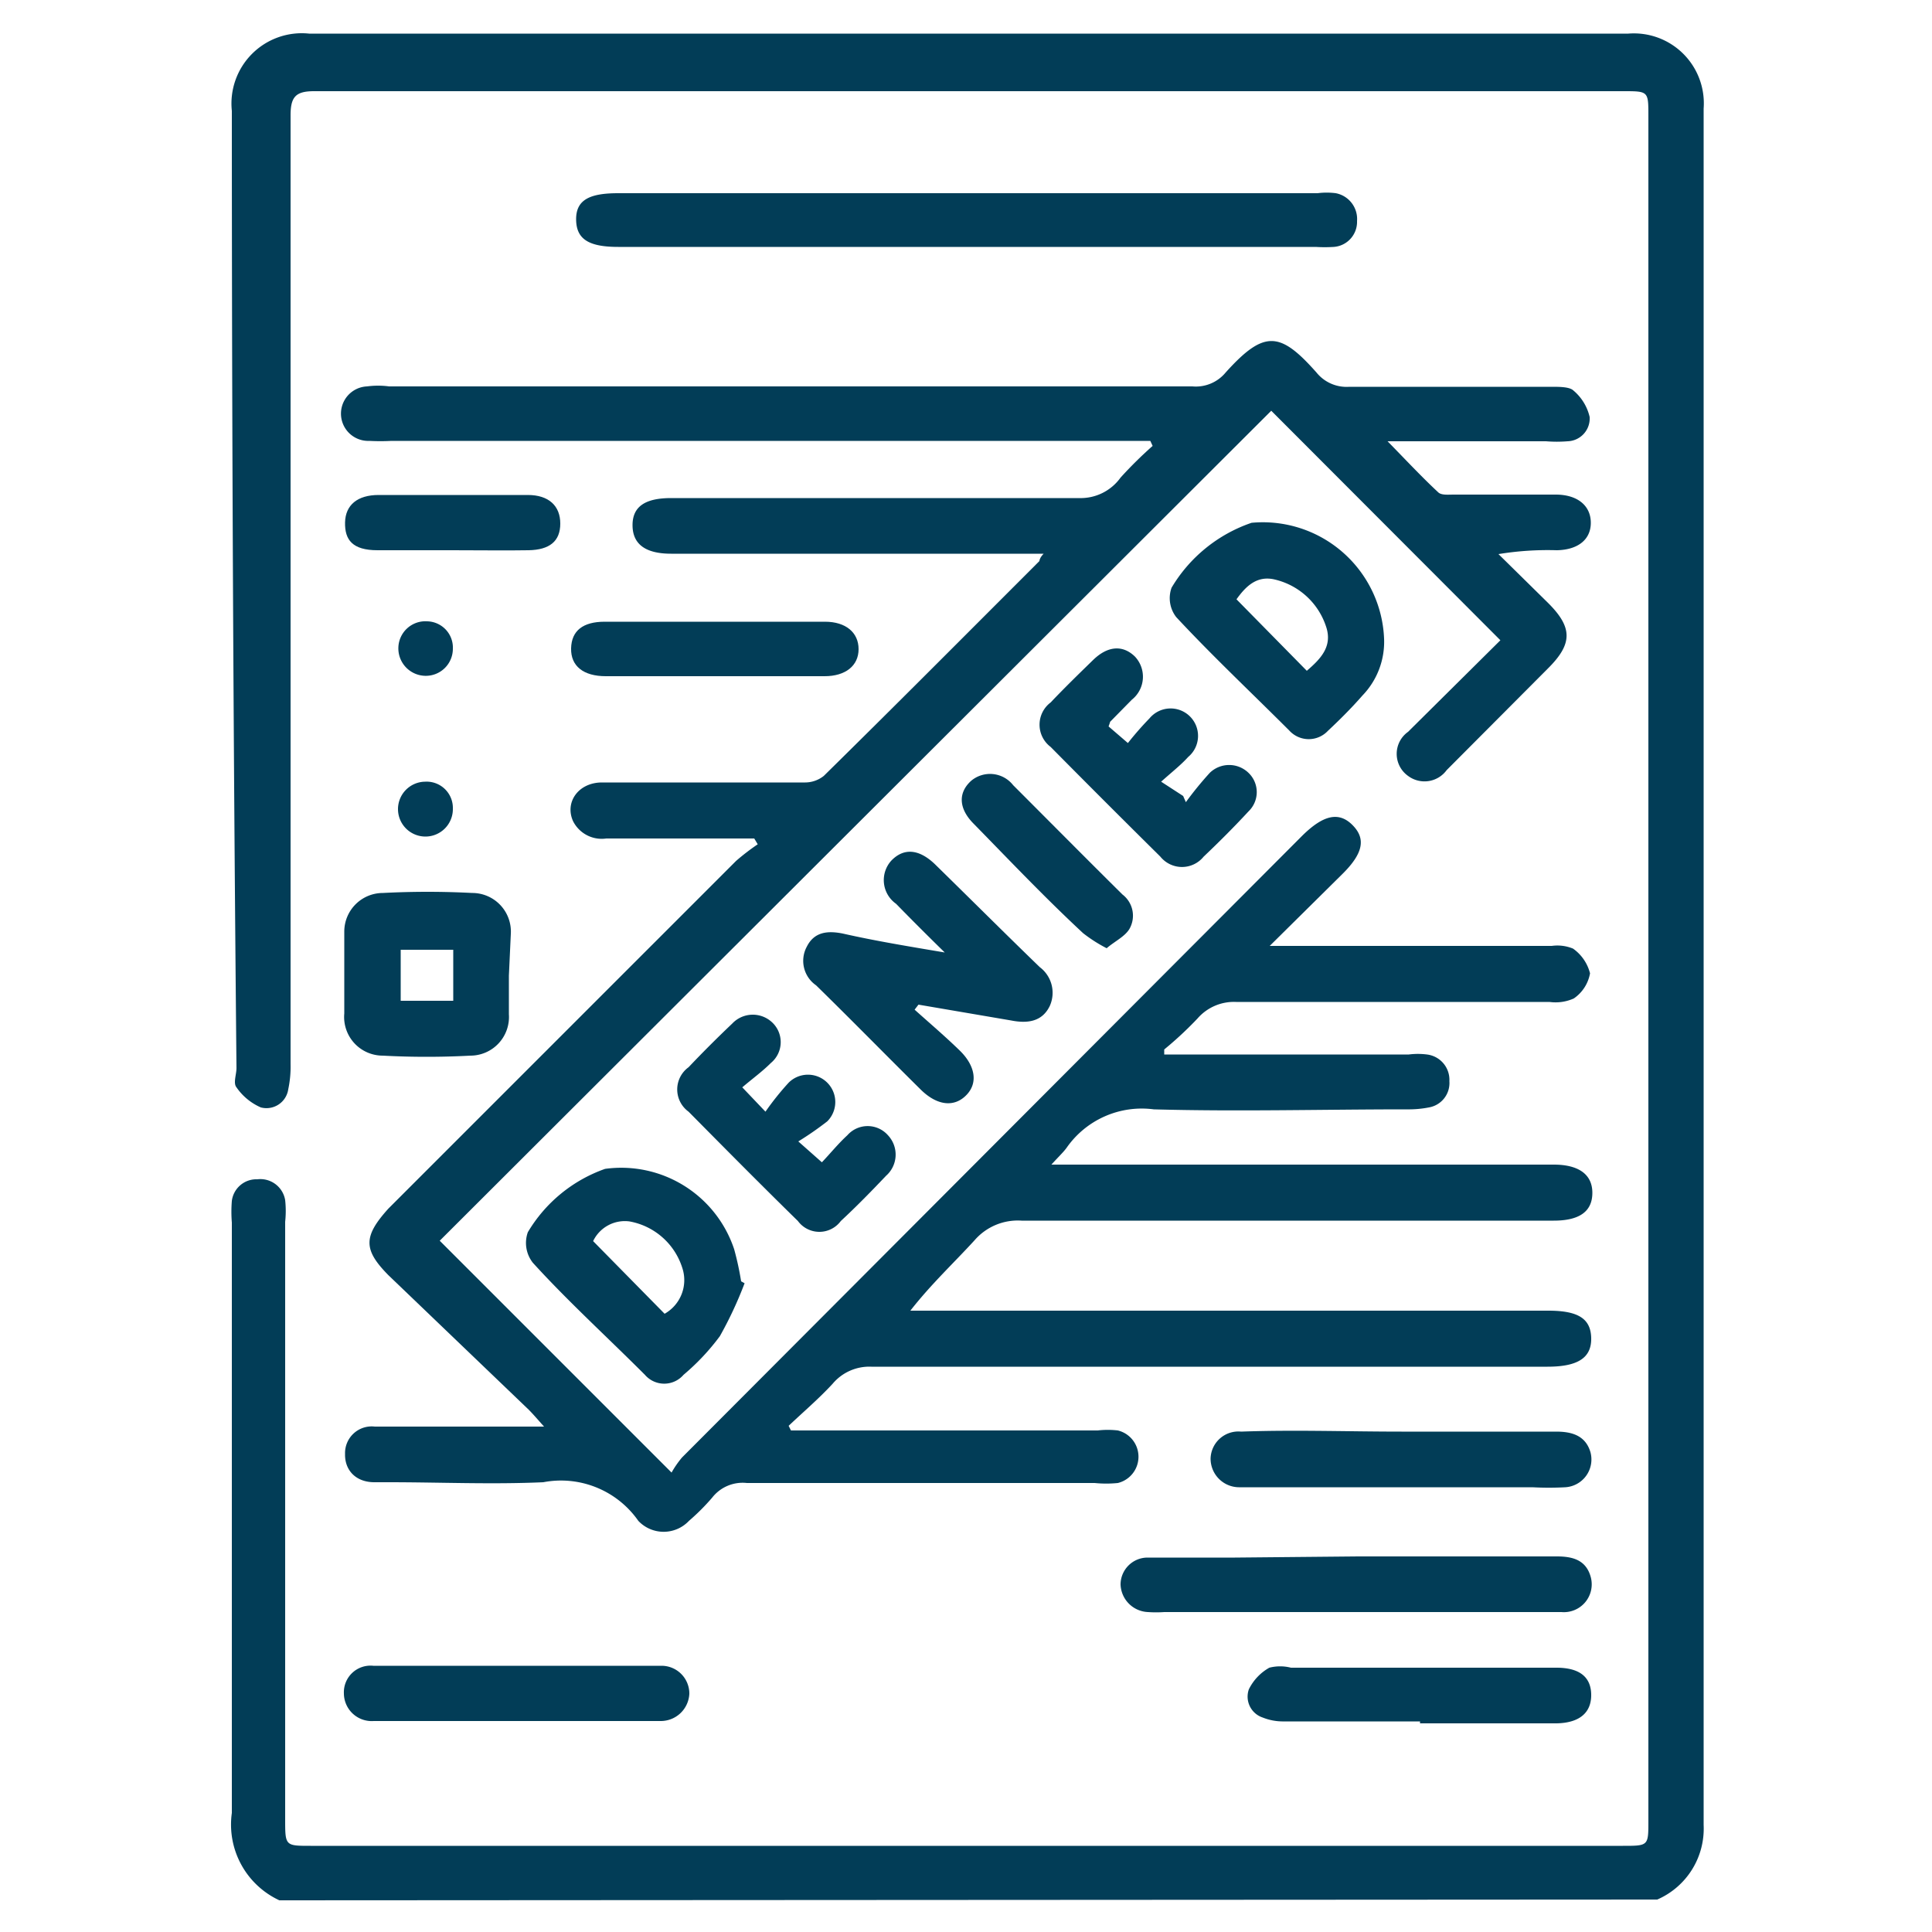
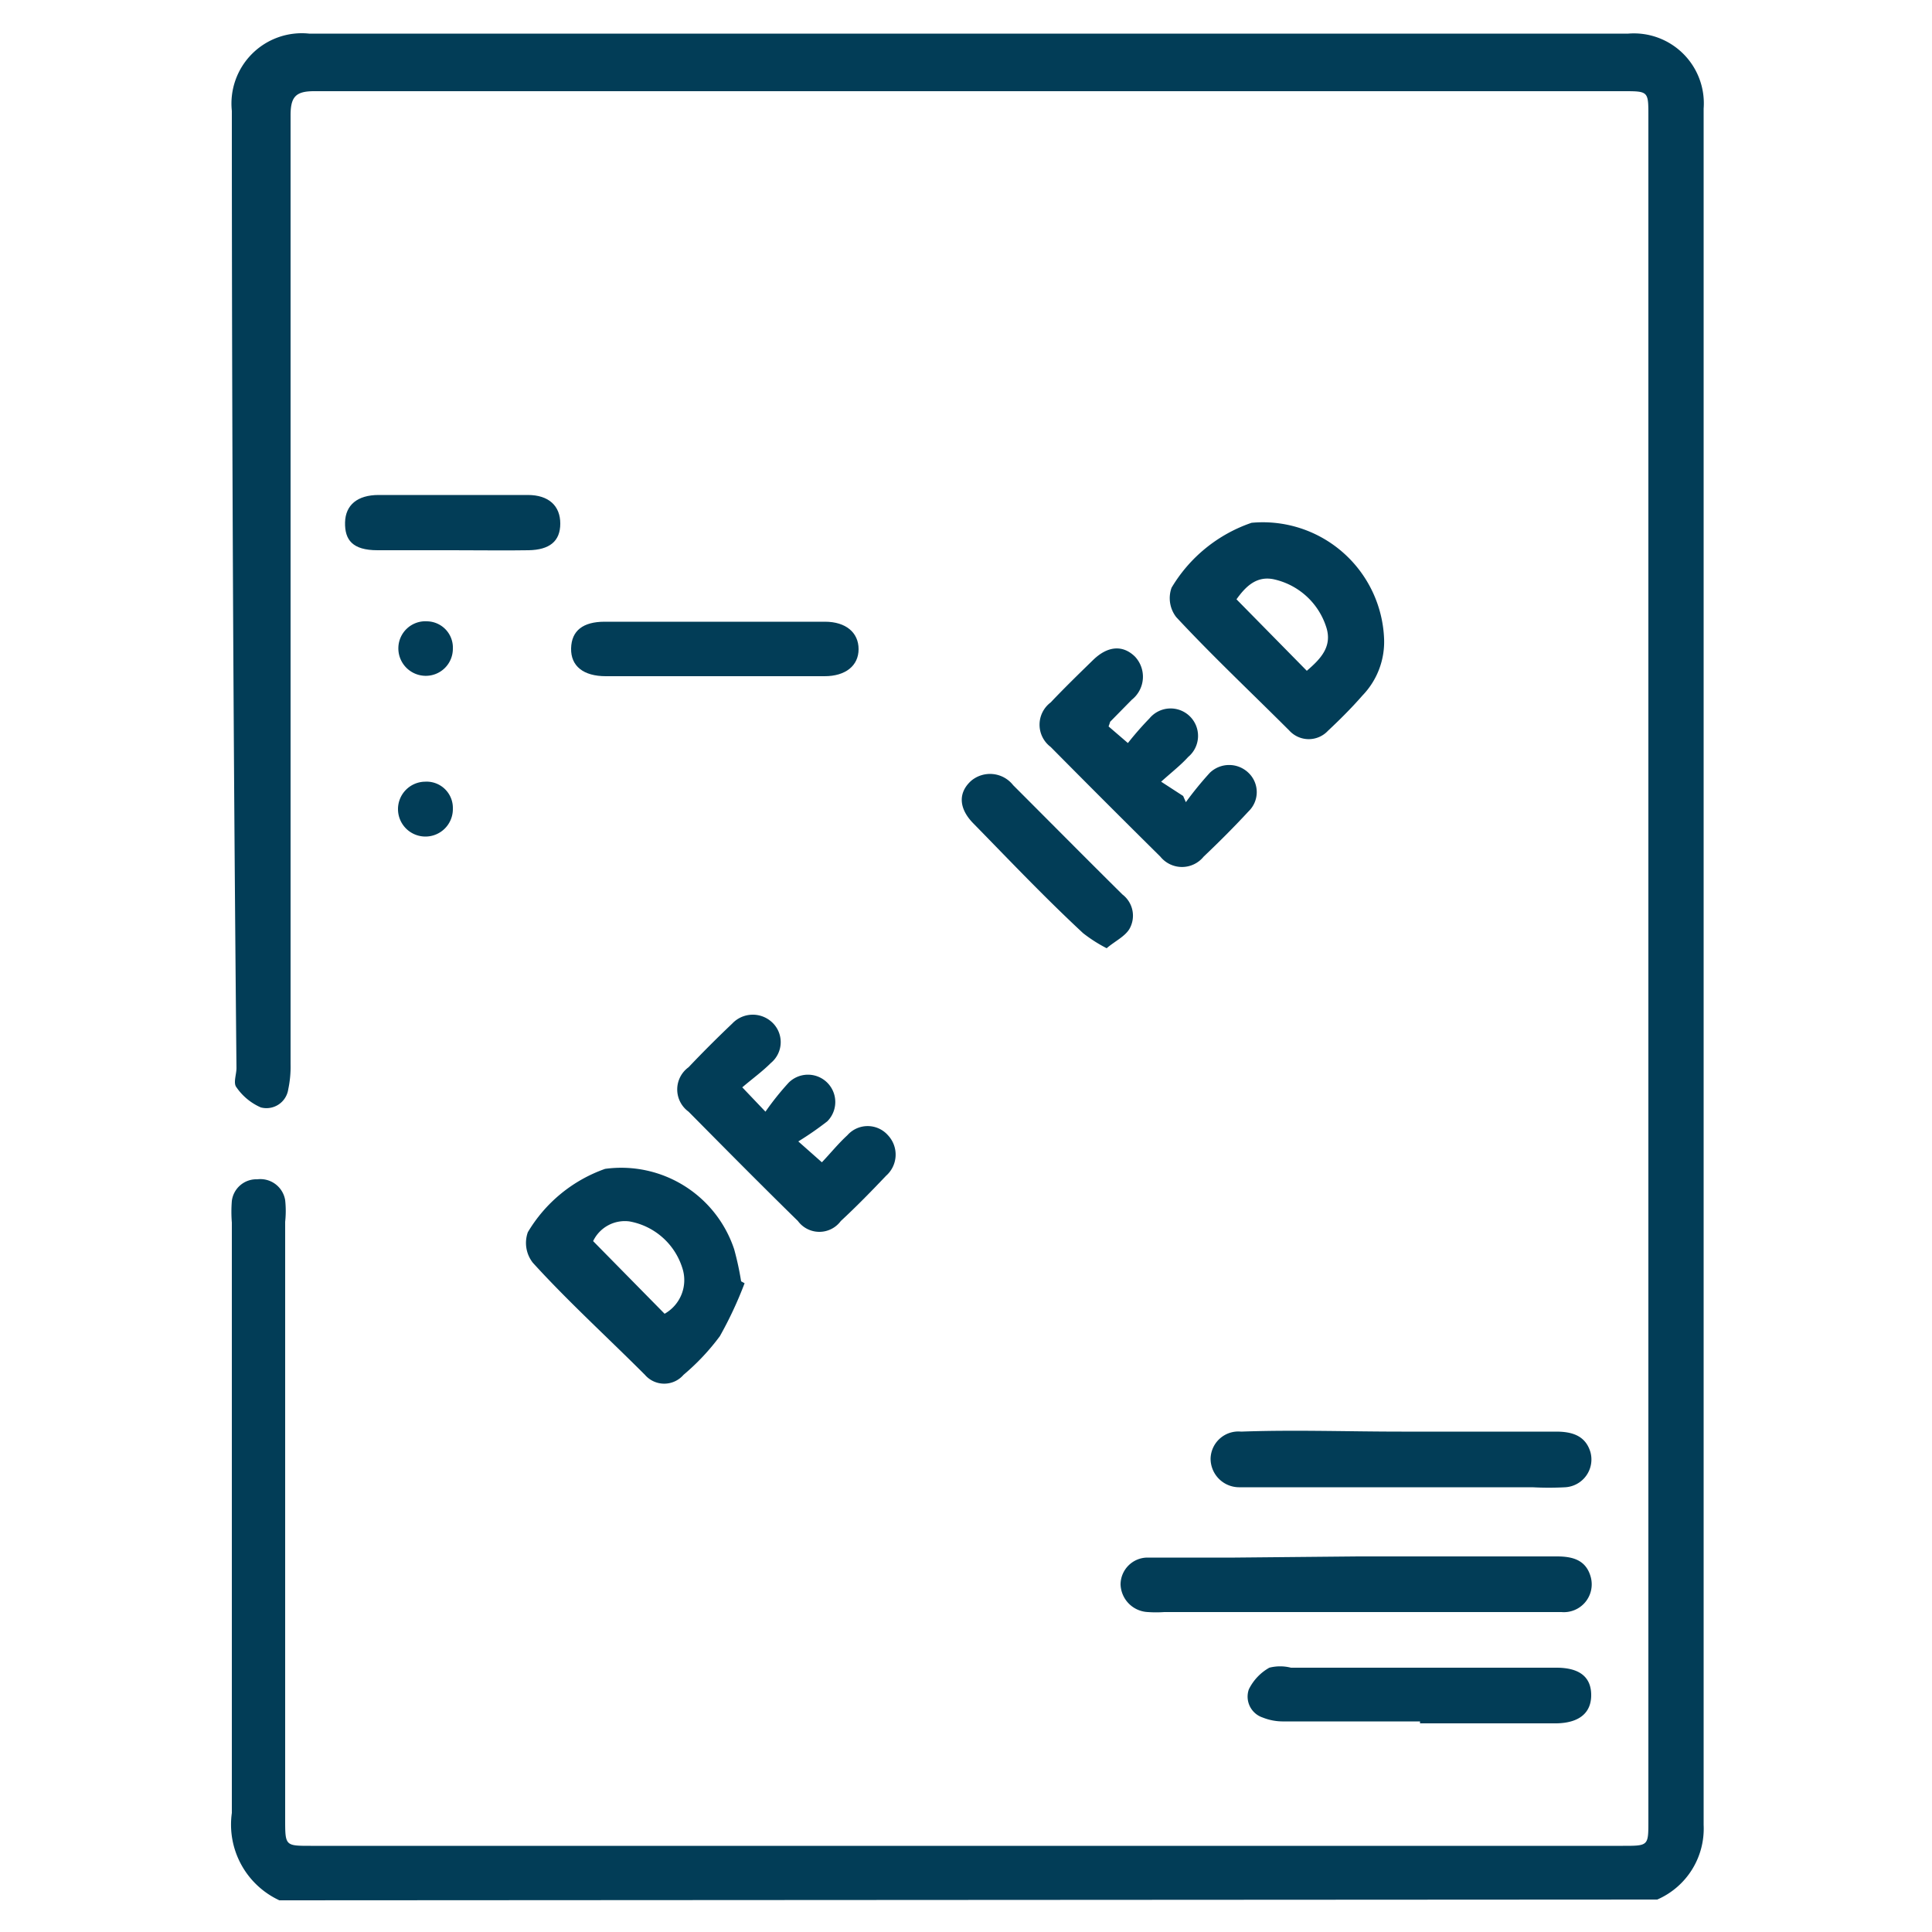
<svg xmlns="http://www.w3.org/2000/svg" id="Layer_1" data-name="Layer 1" viewBox="0 0 50 50">
  <defs>
    <style>.cls-1{fill:#023d57;}</style>
  </defs>
  <path class="cls-1" d="M7.23,49.18A2.16,2.16,0,0,1,6,46.92c0-5.09,0-10.18,0-15.28a3.51,3.51,0,0,1,0-.56.64.64,0,0,1,.66-.56.65.65,0,0,1,.72.54,2.59,2.59,0,0,1,0,.56V47.08c0,.69,0,.69.66.69H42c.66,0,.66,0,.66-.64V3c0-.63,0-.64-.62-.64q-17,0-33.91,0c-.47,0-.61.14-.61.62q0,12.27,0,24.56a2.81,2.81,0,0,1-.06.65.57.57,0,0,1-.71.47,1.49,1.49,0,0,1-.63-.52c-.09-.11,0-.33,0-.5Q6,15.22,6,2.87a1.82,1.82,0,0,1,2-2q17.07,0,34.14,0a1.81,1.81,0,0,1,1.95,1.94q0,22.22,0,44.42a2,2,0,0,1-1.2,1.93Z" />
-   <path class="cls-1" d="M29.77,11.41H10.13a5.43,5.43,0,0,1-.57,0A.7.7,0,0,1,9.5,10a2.16,2.16,0,0,1,.57,0H30.86a1,1,0,0,0,.86-.36c1-1.11,1.41-1.06,2.35,0a1,1,0,0,0,.85.37c1.75,0,3.49,0,5.24,0,.18,0,.43,0,.54.08a1.27,1.27,0,0,1,.44.7.59.59,0,0,1-.57.63,3.44,3.44,0,0,1-.56,0h-4.1c.48.49.88.92,1.31,1.32.08.08.26.06.4.06h2.64c.57,0,.91.29.91.73s-.34.7-.88.71a7.92,7.92,0,0,0-1.51.1l1.29,1.27c.63.63.63,1.05,0,1.68l-2.63,2.64a.71.71,0,0,1-1,.15.7.7,0,0,1,0-1.14l2.39-2.37-5.93-5.94L11.38,32.11l6,6a2.54,2.54,0,0,1,.27-.39L33.71,21.62c.54-.53.94-.62,1.29-.27s.29.73-.27,1.28l-1.87,1.85.61,0h6.69a1.06,1.06,0,0,1,.55.07,1.12,1.12,0,0,1,.44.64,1,1,0,0,1-.42.65,1.15,1.15,0,0,1-.63.09c-2.71,0-5.41,0-8.11,0a1.25,1.25,0,0,0-1,.43,9.35,9.35,0,0,1-.86.8l0,.13c.16,0,.32,0,.48,0h5.85a1.86,1.86,0,0,1,.47,0,.66.66,0,0,1,.58.69.64.64,0,0,1-.53.68,2.71,2.71,0,0,1-.56.05c-2.19,0-4.38.06-6.56,0a2.37,2.37,0,0,0-2.26,1c-.09.12-.2.22-.39.43h13c.64,0,1,.25,1,.73s-.33.72-1,.72c-4.59,0-9.18,0-13.77,0a1.48,1.48,0,0,0-1.22.51c-.54.59-1.13,1.14-1.66,1.82H40.07c.78,0,1.1.21,1.11.71s-.33.74-1.13.74c-5.83,0-11.67,0-17.5,0a1.24,1.24,0,0,0-1,.44c-.36.39-.76.73-1.14,1.09l.06.12.49,0h7.45a2.24,2.24,0,0,1,.52,0,.7.7,0,0,1,0,1.36,3,3,0,0,1-.6,0h-9a1,1,0,0,0-.9.38,5.66,5.66,0,0,1-.6.6.9.9,0,0,1-1.31,0l0,0a2.44,2.44,0,0,0-2.46-1c-1.33.06-2.67,0-4,0H9.69c-.49,0-.77-.32-.76-.73a.69.69,0,0,1,.77-.71c1,0,2.08,0,3.12,0h1.26c-.18-.2-.28-.32-.4-.44L10.05,33c-.65-.66-.65-1,0-1.72l9-9a5.93,5.93,0,0,1,.56-.43l-.09-.15-.44,0H15.69a.83.83,0,0,1-.86-.45c-.22-.49.14-1,.75-1,.77,0,1.55,0,2.32,0,1,0,1.94,0,2.92,0a.78.78,0,0,0,.5-.17c1.87-1.84,3.72-3.7,5.58-5.56,0,0,0-.08.11-.19H17.37c-.67,0-1-.25-1-.74s.34-.7,1-.7c3.52,0,7,0,10.56,0A1.27,1.27,0,0,0,29,12.36a10.7,10.7,0,0,1,.83-.82Z" />
-   <path class="cls-1" d="M25,5h9.1a1.83,1.83,0,0,1,.47,0,.68.68,0,0,1,.55.72.65.65,0,0,1-.6.67,3.77,3.77,0,0,1-.47,0H16c-.78,0-1.09-.21-1.09-.72S15.28,5,16,5Z" />
-   <path class="cls-1" d="M24.45,24.65c-.47-.46-.87-.86-1.26-1.26a.75.75,0,0,1-.12-1.12c.32-.33.71-.3,1.12.09.91.89,1.81,1.79,2.72,2.67a.83.83,0,0,1,.26,1c-.2.42-.59.46-1,.38L23.77,26l-.1.13c.39.35.79.69,1.17,1.06s.49.82.17,1.15-.77.27-1.19-.15c-.9-.89-1.79-1.8-2.7-2.69a.77.77,0,0,1-.24-1c.19-.38.53-.42.93-.34C22.65,24.35,23.5,24.49,24.45,24.65Z" />
  <path class="cls-1" d="M35.82,16.53A2,2,0,0,1,35.26,18c-.28.32-.58.62-.89.91a.68.68,0,0,1-1,0c-1-1-2-1.94-2.93-2.94a.8.8,0,0,1-.12-.76,3.86,3.86,0,0,1,2.07-1.68A3.14,3.14,0,0,1,35.82,16.53Zm-2,.83c.36-.31.67-.63.5-1.14A1.84,1.84,0,0,0,33,15c-.48-.12-.77.19-1,.51Z" />
  <path class="cls-1" d="M19.27,33.21a10.1,10.1,0,0,1-.64,1.37,5.87,5.87,0,0,1-.94,1,.66.66,0,0,1-1,0c-1-1-2-1.91-2.9-2.9a.83.83,0,0,1-.13-.79,3.79,3.79,0,0,1,2-1.64A3.08,3.08,0,0,1,19,32.33a7.65,7.65,0,0,1,.18.83ZM17.2,34a1,1,0,0,0,.46-1.18,1.76,1.76,0,0,0-1.37-1.21.91.91,0,0,0-.94.51Z" />
  <path class="cls-1" d="M35.15,40.28h5.14c.41,0,.76.09.88.54a.72.72,0,0,1-.76.9H30.13a3,3,0,0,1-.42,0A.74.74,0,0,1,29,41a.7.7,0,0,1,.69-.69c.76,0,1.51,0,2.27,0Z" />
-   <path class="cls-1" d="M13.17,25.25v1a1,1,0,0,1-1,1.07,21.3,21.3,0,0,1-2.26,0,1,1,0,0,1-1-1.09c0-.7,0-1.41,0-2.12a1,1,0,0,1,1-1,22.25,22.25,0,0,1,2.31,0,1,1,0,0,1,1,1.06Zm-1.44-.67H10.37V25.9h1.36Z" />
  <path class="cls-1" d="M28.69,18.8l.5.43a8.27,8.27,0,0,1,.56-.64.71.71,0,1,1,1,1c-.19.21-.41.38-.7.64l.57.37.07.16a8.94,8.94,0,0,1,.62-.76.72.72,0,0,1,1,0,.69.69,0,0,1,0,1c-.37.4-.76.79-1.16,1.17a.72.72,0,0,1-1.12,0c-.95-.94-1.9-1.89-2.84-2.84a.72.72,0,0,1,0-1.15c.36-.38.73-.74,1.1-1.1s.76-.4,1.08-.09a.76.76,0,0,1-.08,1.12l-.56.57S28.72,18.72,28.69,18.8Z" />
  <path class="cls-1" d="M20.66,29.54l.61.54c.22-.23.42-.48.66-.7a.7.7,0,0,1,1.05,0,.73.73,0,0,1-.05,1.05c-.38.4-.76.79-1.17,1.17a.69.69,0,0,1-1.11,0c-.95-.93-1.89-1.88-2.83-2.83a.71.71,0,0,1,0-1.15c.36-.38.74-.76,1.13-1.13a.73.73,0,0,1,1-.06.7.7,0,0,1,0,1.08c-.22.22-.47.4-.74.63l.6.63a7.28,7.28,0,0,1,.6-.75.7.7,0,1,1,1,1A8.32,8.32,0,0,1,20.66,29.54Z" />
  <path class="cls-1" d="M36.27,37.05h4c.41,0,.76.1.89.53a.72.72,0,0,1-.65.91,8,8,0,0,1-.85,0H32.08a.74.74,0,0,1-.75-.75.72.72,0,0,1,.79-.69C33.5,37,34.88,37.05,36.27,37.05Z" />
-   <path class="cls-1" d="M13.36,43.11h3.76a.72.72,0,0,1,.72.72.74.74,0,0,1-.75.71c-.32,0-.65,0-1,0H10c-.11,0-.22,0-.33,0a.72.72,0,0,1-.77-.71.69.69,0,0,1,.76-.72c.76,0,1.53,0,2.3,0Z" />
  <path class="cls-1" d="M36.75,44.55H33.22a1.4,1.4,0,0,1-.54-.1.57.57,0,0,1-.36-.73,1.3,1.3,0,0,1,.53-.56,1.13,1.13,0,0,1,.56,0h6.87c.61,0,.9.25.9.71s-.31.72-.9.73H36.75Z" />
  <path class="cls-1" d="M18.46,17.5H15.68c-.58,0-.91-.26-.9-.72s.31-.69.87-.69h5.7c.54,0,.87.28.87.71s-.34.7-.88.7Z" />
  <path class="cls-1" d="M28.64,24.54a3.82,3.82,0,0,1-.61-.39c-1-.93-1.9-1.88-2.83-2.83-.39-.39-.41-.8-.07-1.11a.76.76,0,0,1,1.09.11c.94.94,1.88,1.89,2.83,2.83a.69.69,0,0,1,.18.89C29.11,24.24,28.85,24.36,28.64,24.54Z" />
  <path class="cls-1" d="M11.7,14.24c-.64,0-1.28,0-1.93,0s-.85-.27-.84-.72.32-.71.87-.71c1.29,0,2.57,0,3.86,0,.54,0,.84.28.84.74s-.28.68-.82.69S12.36,14.24,11.7,14.24Z" />
  <path class="cls-1" d="M11,17.49a.71.71,0,0,1-.69-.74.7.7,0,0,1,.75-.67.68.68,0,0,1,.66.71A.7.7,0,0,1,11,17.49Z" />
  <path class="cls-1" d="M11,20.23a.68.68,0,0,1,.72.7.71.71,0,1,1-.72-.7Z" />
</svg>